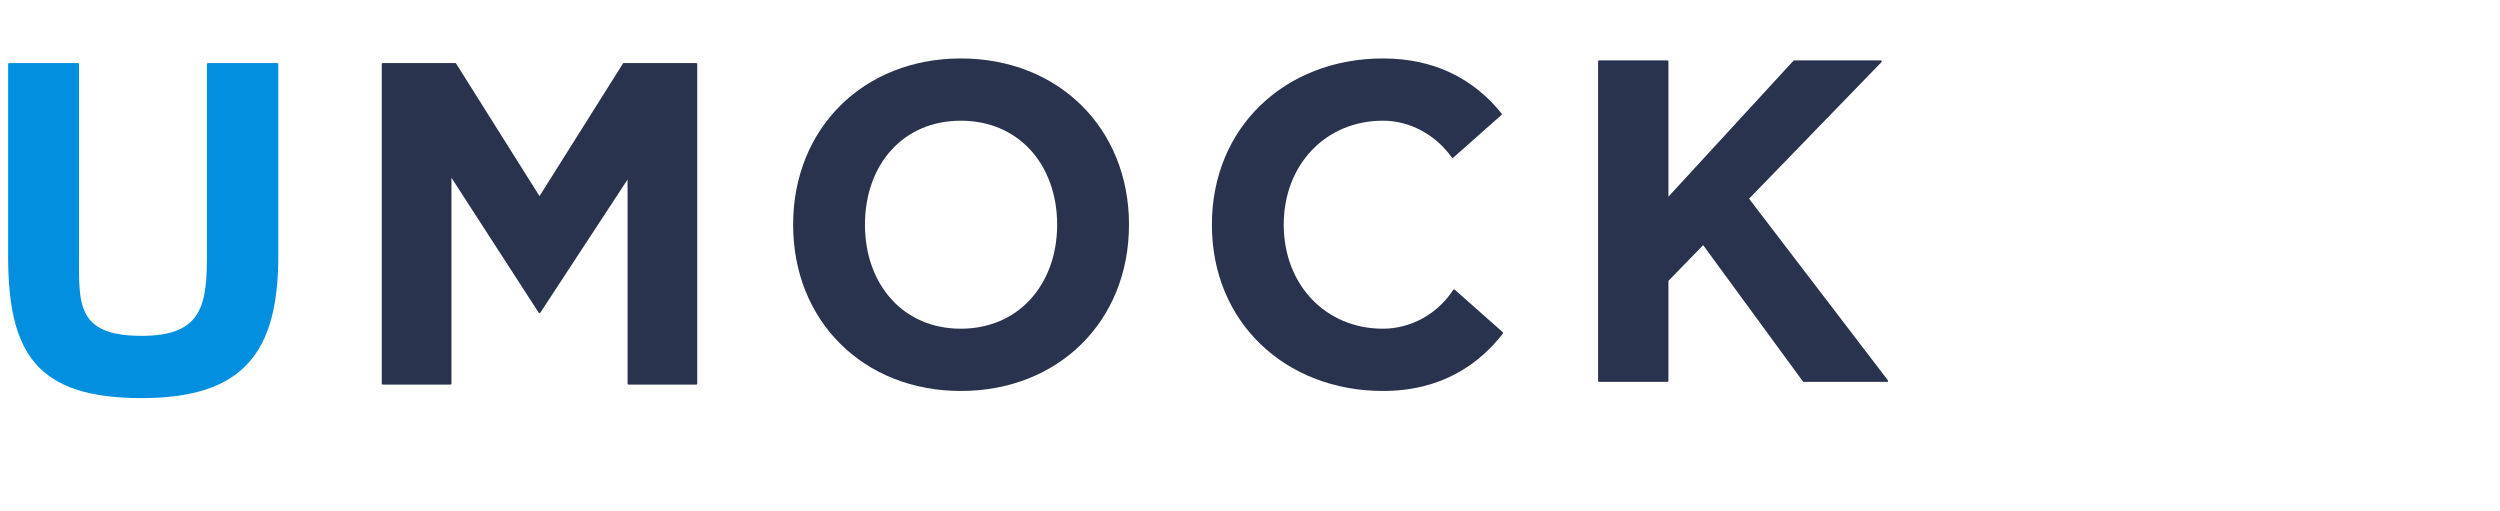
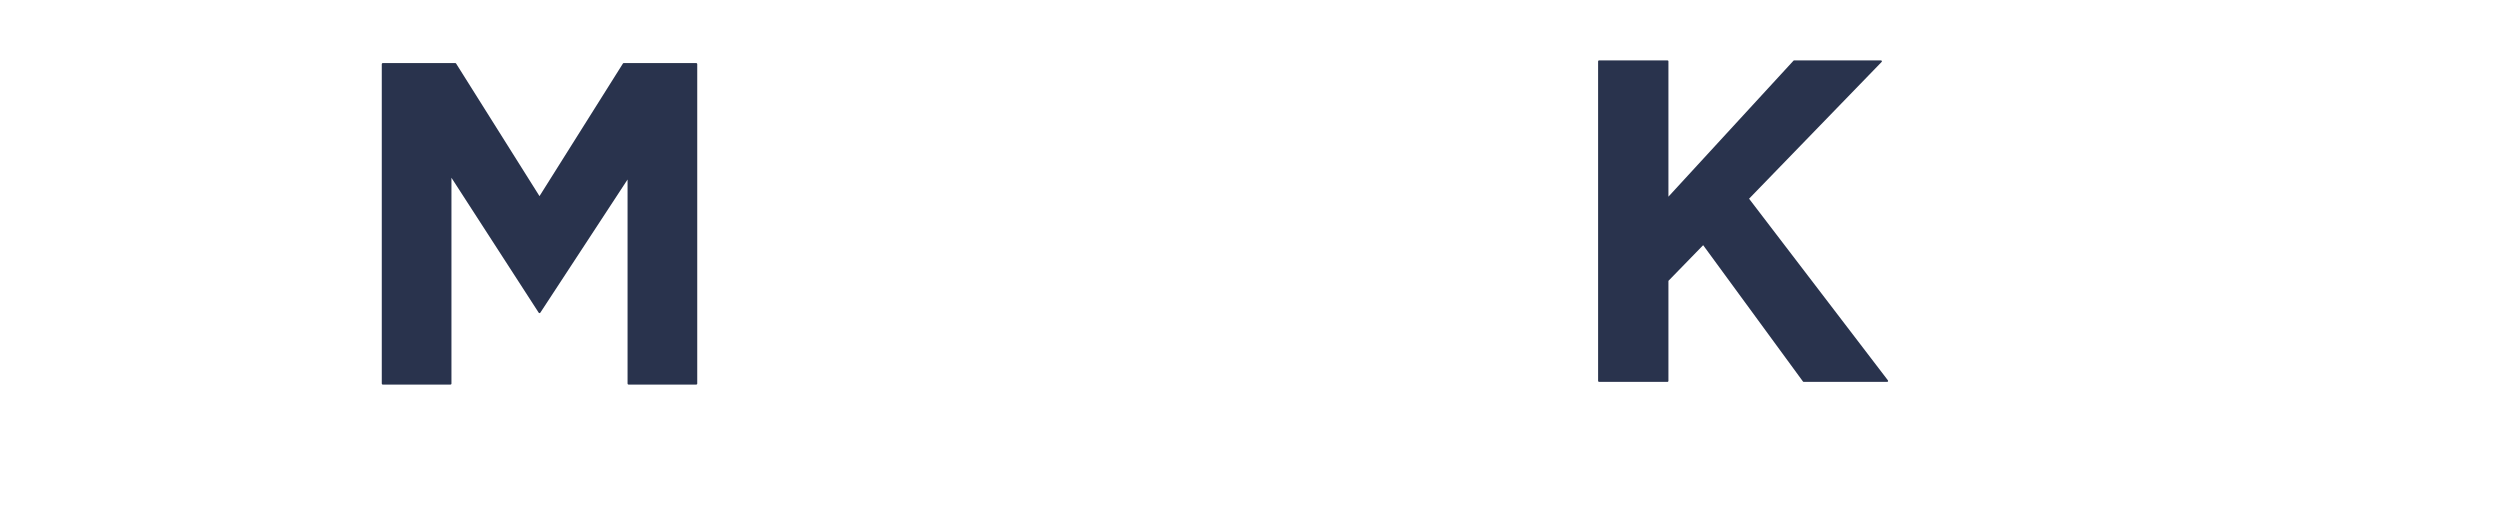
<svg xmlns="http://www.w3.org/2000/svg" xmlns:xlink="http://www.w3.org/1999/xlink" xml:space="preserve" width="266.689mm" height="54.476mm" version="1.1" style="shape-rendering:geometricPrecision; text-rendering:geometricPrecision; image-rendering:optimizeQuality; fill-rule:evenodd; clip-rule:evenodd" viewBox="0 0 26668.88 5447.62">
  <defs>
    <style type="text/css">
   
    .fil0 {fill:#29334D}
    .fil2 {fill:#028FDF;fill-rule:nonzero}
    .fil1 {fill:#29334D;fill-rule:nonzero}
    .fil5 {fill:#6E6E6E;fill-rule:nonzero}
    .fil3 {fill:url(#id0)}
    .fil4 {fill:url(#id1)}
   
  </style>
    <linearGradient id="id0" gradientUnits="userSpaceOnUse" x1="23370.74" y1="4068.89" x2="23370.74" y2="406.89">
      <stop offset="0" style="stop-opacity:1; stop-color:#001747" />
      <stop offset="0.478" style="stop-opacity:1; stop-color:#4688D2" />
      <stop offset="1" style="stop-opacity:1; stop-color:#1EA6DA" />
    </linearGradient>
    <linearGradient id="id1" gradientUnits="userSpaceOnUse" xlink:href="#id0" x1="24532.43" y1="1054.28" x2="24532.43" y2="4716.28">
  </linearGradient>
  </defs>
  <g id="Layer_x0020_1">
    <g id="_2864639375872">
      <path class="fil0" d="M17047.79 4063.69l0 -0.27 0 -3409.32c0,-5.53 4.48,-10.03 10.05,-10.03l0.27 0 729.91 0c5.57,0 10.07,4.5 10.07,10.03l0 0.26 0 1443.59 1334.15 -1450.64c2,-2.13 4.68,-3.25 7.4,-3.25l0 0 925.39 0c5.58,0 10.07,4.5 10.07,10.03 0,3 -1.33,5.71 -3.46,7.55l-1413.39 1458.12 1481.4 1937.84c3.36,4.39 2.55,10.71 -1.87,14.03 -1.82,1.38 -3.93,2.08 -6.1,2.08l0 0 -890.48 0c-3.6,0 -6.74,-1.91 -8.52,-4.72l-1064.17 -1453.54 -370.44 380.49 0 1067.74c0,5.53 -4.5,10.03 -10.07,10.03l-0.27 0 -729.9 0c-5.58,0 -10.06,-4.5 -10.06,-10.03l0.02 0.01z" />
-       <path class="fil1" d="M15526.46 3989.73c-210.24,111.39 -465.06,180.98 -773.81,180.98 -520.63,0 -982,-184.78 -1310.62,-504.15 -320.1,-311.05 -514.09,-749.65 -514.09,-1269.5 0,-519.84 194,-958.45 514.09,-1269.47 328.62,-319.39 789.99,-504.13 1310.62,-504.13 278.81,0 514.36,56.04 712.71,148.2 232.32,107.92 413.56,265.33 553.73,440.3l0 0c3.31,4.15 2.83,10.2 -1.19,13.79l-515.74 456.67 -0.89 0.75c-4.5,3.13 -10.75,2.01 -13.91,-2.48 -81.61,-116.94 -193.82,-218.32 -325.58,-288.77 -122.36,-65.45 -261.67,-104.3 -409.11,-104.3 -305.93,0 -570.14,117.34 -758,314.15 -188.54,197.57 -300.32,475.41 -300.32,795.3 0,319.89 111.78,597.74 300.32,795.31 187.86,196.81 452.06,314.14 758,314.14 153.33,0 297.9,-41.04 423.75,-110.64 133.97,-74.09 246.83,-180.59 326.59,-304.37l0 0c0.26,-0.44 0.55,-0.84 0.89,-1.21 3.67,-4.15 9.99,-4.55 14.14,-0.88l513.46 454.74c3.93,3.44 4.52,9.46 1.25,13.65 -130.4,167.29 -296.01,320.48 -506.27,431.92l-0.02 0z" />
-       <path class="fil2" d="M1510.98 4246.86c-1121.9,0 -1424.31,-480 -1424.31,-1514.1l0 -2049.55 0 -0.24c0,-5.58 4.49,-10.07 10.07,-10.07l735.81 0 0.27 0c5.53,0 10.03,4.49 10.03,10.07l0 2024.26c0,524.27 -36.86,875.44 668.13,875.44 653.53,0 696.59,-335.61 696.59,-875.44l0 -2024.02 0 -0.24c0,-5.58 4.54,-10.07 10.06,-10.07l740.96 0 0.25 0c5.54,0 10.04,4.49 10.04,10.07l0 2044.7c0,1033.46 -372.38,1519.19 -1457.9,1519.19z" />
      <path class="fil1" d="M6694.47 4092.5l0 -0.26 0 -2177.19 -930.88 1420.99c-3.03,4.61 -9.27,5.9 -13.87,2.88 -1.43,-0.9 -2.51,-2.11 -3.3,-3.5l-930.58 -1438.98 0 2196.06c0,5.57 -4.49,10.07 -10.02,10.07l-0.27 0 -722.95 0c-5.57,0 -10.07,-4.5 -10.07,-10.07l0 -0.27 0 -3409.28c0,-5.57 4.5,-10.07 10.07,-10.07l0.27 0 773.98 0c3.88,0 7.2,2.2 8.89,5.4l889.29 1413.96 889.98 -1414.64c1.9,-2.99 5.13,-4.68 8.47,-4.68l0 -0.04 774.28 0c5.53,0 10.01,4.5 10.01,10.07l0 0.24 0 3409.31c0,5.57 -4.48,10.07 -10.01,10.07l-0.26 0 -722.95 0c-5.57,0 -10.07,-4.5 -10.07,-10.07l-0.01 0z" />
-       <path class="fil1" d="M11537.36 3669.74c-318.91,315.24 -767.97,500.96 -1287.83,500.96 -517.57,0 -965.62,-185.94 -1283.87,-501.46 -316.95,-314.19 -505.1,-756.8 -505.1,-1272.18 0,-515.38 188.14,-957.98 505.1,-1272.17 318.25,-315.53 766.3,-501.43 1283.87,-501.43 519.86,0 968.92,185.7 1287.83,500.93 317.85,314.22 506.23,757.03 506.23,1272.67 0,515.65 -188.38,958.45 -506.23,1272.68zm-2022.69 -471.18c177.19,192.13 429.15,307.95 734.86,307.95 306.11,0 559.57,-116.12 738.03,-308.7 184.9,-199.42 289.61,-480.99 289.61,-800.75 0,-321.7 -104.34,-602.77 -288.46,-801.46 -178.58,-192.63 -432.45,-308 -739.17,-308 -306.35,0 -558.7,115.1 -735.98,307.28 -183.27,198.7 -286.58,480.09 -286.58,802.18 0,320.16 103.68,602.06 287.7,801.51l-0.01 -0.01z" />
    </g>
  </g>
</svg>